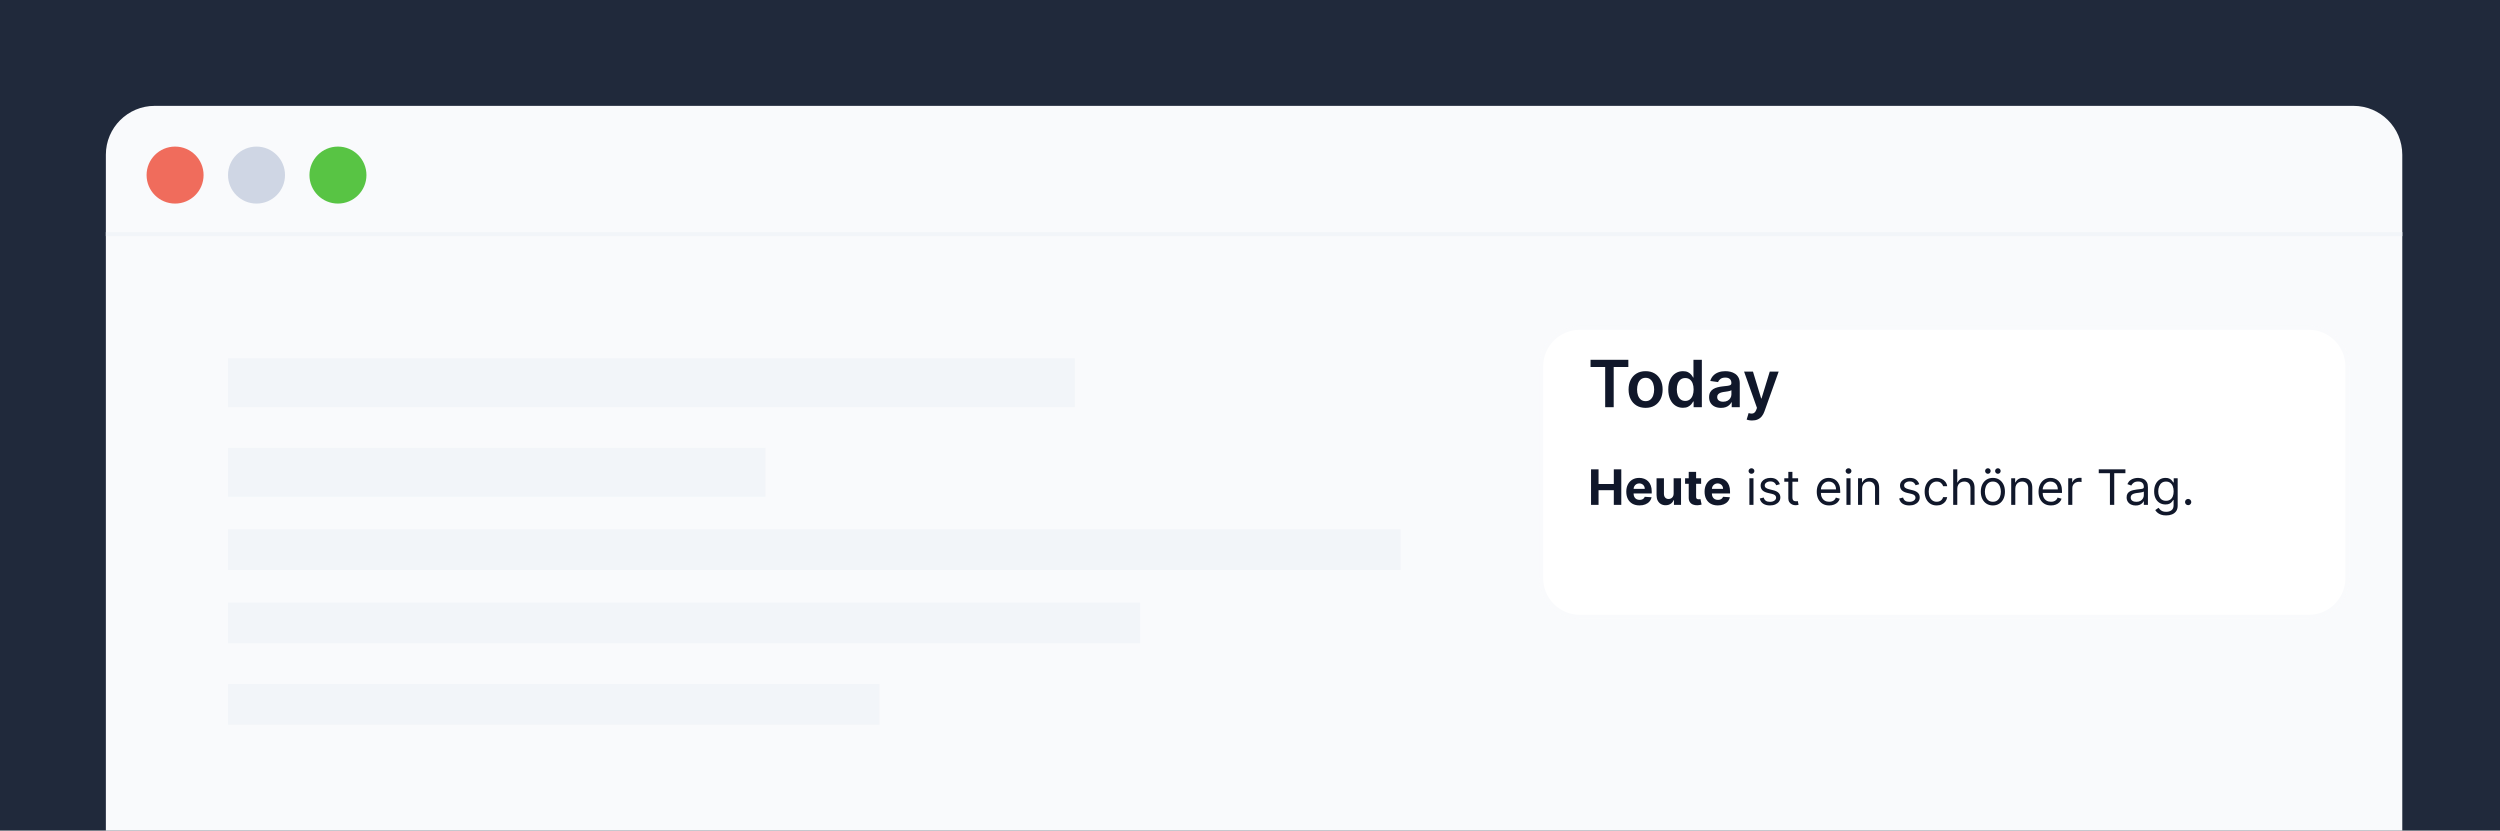
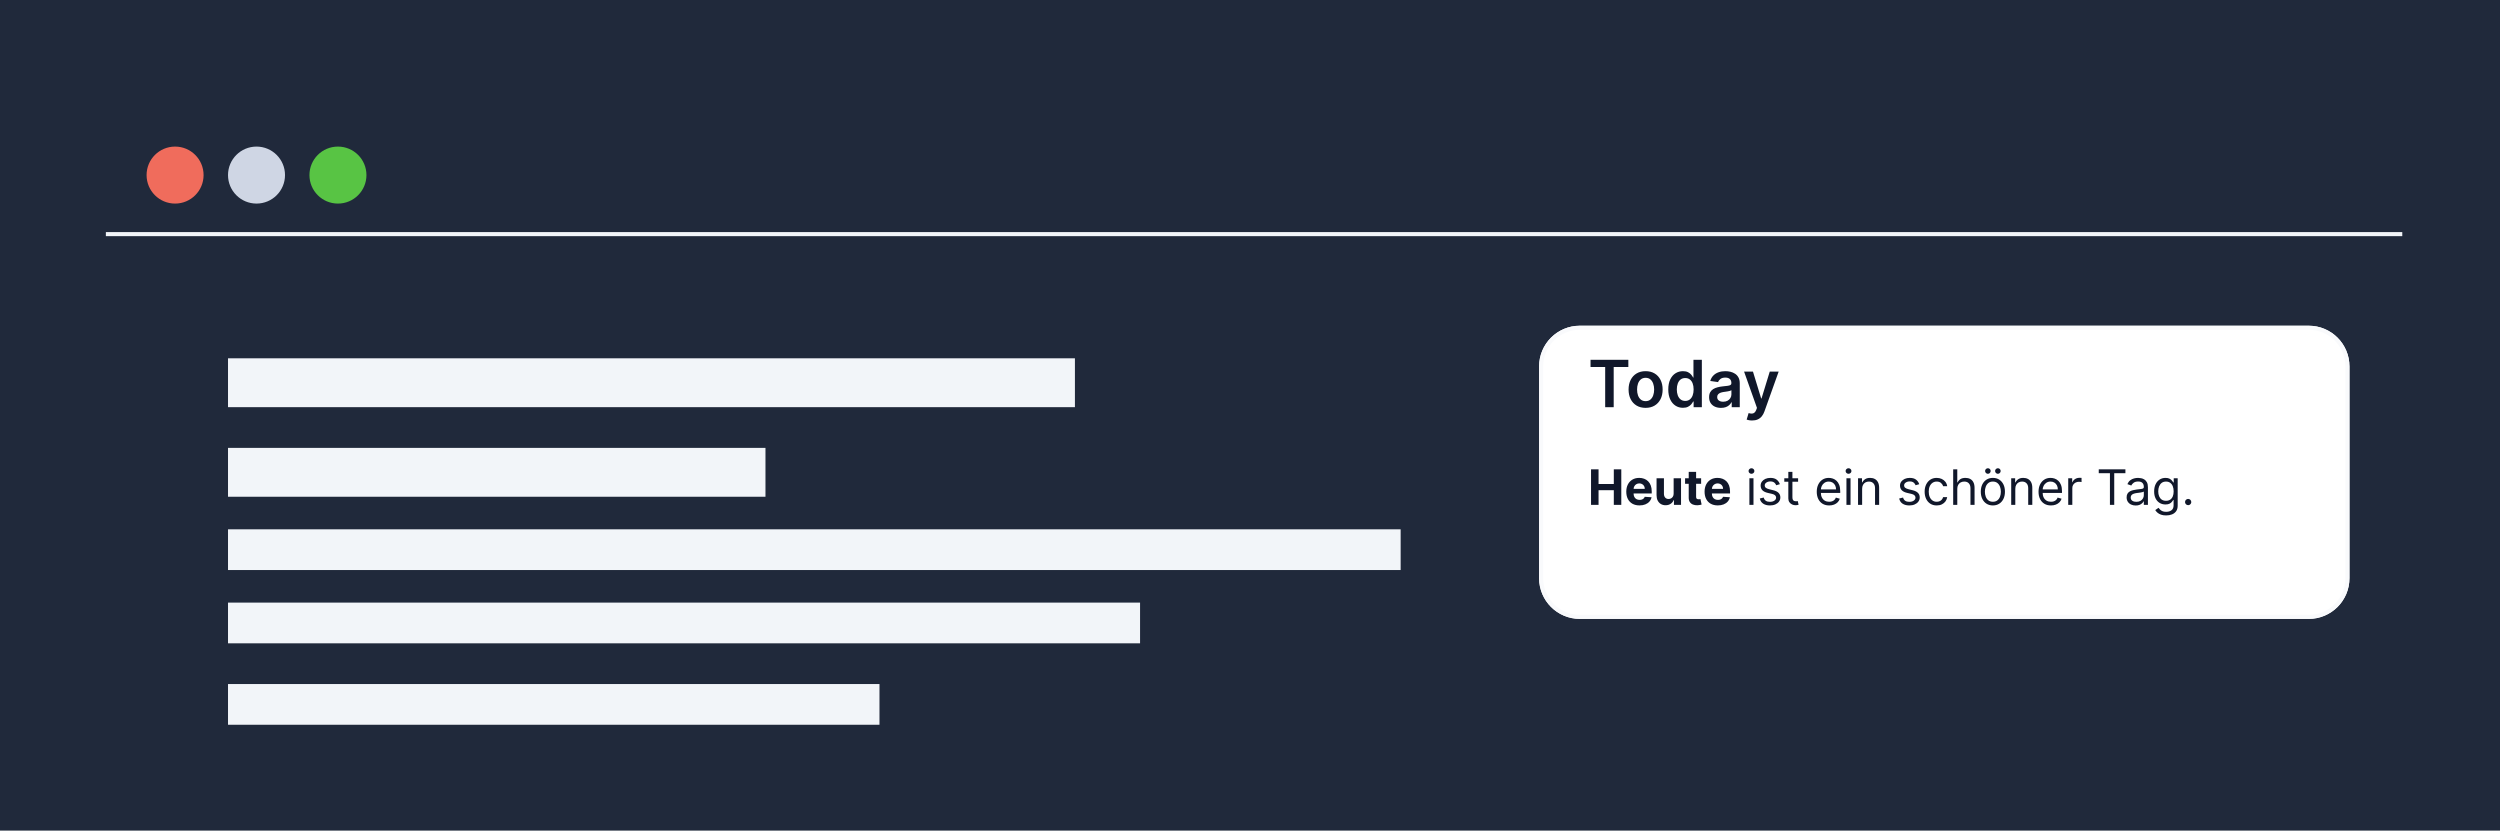
<svg xmlns="http://www.w3.org/2000/svg" width="307" height="102" viewBox="0 0 307 102" fill="none">
  <g clip-path="url(#clip0_17_122)">
    <rect width="307" height="102" fill="#20293B" />
-     <path d="M13 19C13 15.686 15.686 13 19 13H289C292.314 13 295 15.686 295 19V135C295 138.314 292.314 141 289 141H19C15.686 141 13 138.314 13 135V19Z" fill="#F9FAFC" />
    <g filter="url(#filter0_d_17_122)">
      <path d="M194 36.25H283.514C286.138 36.25 288.264 38.377 288.264 41V67C288.264 69.623 286.138 71.75 283.514 71.75H194C191.377 71.75 189.25 69.623 189.25 67V41C189.25 38.377 191.377 36.25 194 36.25Z" fill="white" stroke="#F9FAFC" stroke-width="0.5" />
      <path d="M194 36.25H283.514C286.138 36.25 288.264 38.377 288.264 41V67C288.264 69.623 286.138 71.75 283.514 71.75H194C191.377 71.75 189.25 69.623 189.25 67V41C189.25 38.377 191.377 36.25 194 36.25Z" fill="white" stroke="#F9FAFC" stroke-width="0.5" />
    </g>
    <path d="M195.318 45.065V44.182H199.96V45.065H198.162V50H197.116V45.065H195.318ZM202.08 50.085C201.654 50.085 201.285 49.992 200.972 49.804C200.66 49.617 200.417 49.354 200.245 49.017C200.075 48.68 199.989 48.286 199.989 47.835C199.989 47.385 200.075 46.99 200.245 46.651C200.417 46.312 200.66 46.048 200.972 45.861C201.285 45.673 201.654 45.58 202.08 45.58C202.506 45.58 202.876 45.673 203.188 45.861C203.501 46.048 203.742 46.312 203.913 46.651C204.085 46.99 204.171 47.385 204.171 47.835C204.171 48.286 204.085 48.68 203.913 49.017C203.742 49.354 203.501 49.617 203.188 49.804C202.876 49.992 202.506 50.085 202.08 50.085ZM202.086 49.261C202.317 49.261 202.51 49.198 202.665 49.071C202.821 48.942 202.936 48.77 203.012 48.554C203.09 48.338 203.129 48.097 203.129 47.832C203.129 47.565 203.09 47.324 203.012 47.108C202.936 46.89 202.821 46.717 202.665 46.588C202.51 46.459 202.317 46.395 202.086 46.395C201.849 46.395 201.652 46.459 201.495 46.588C201.34 46.717 201.223 46.89 201.146 47.108C201.07 47.324 201.032 47.565 201.032 47.832C201.032 48.097 201.07 48.338 201.146 48.554C201.223 48.77 201.34 48.942 201.495 49.071C201.652 49.198 201.849 49.261 202.086 49.261ZM206.663 50.077C206.321 50.077 206.014 49.989 205.743 49.812C205.472 49.636 205.258 49.381 205.101 49.045C204.944 48.71 204.865 48.303 204.865 47.824C204.865 47.339 204.945 46.93 205.104 46.597C205.265 46.261 205.482 46.008 205.754 45.838C206.027 45.666 206.331 45.58 206.666 45.58C206.922 45.58 207.132 45.623 207.297 45.71C207.462 45.795 207.592 45.899 207.689 46.02C207.786 46.139 207.86 46.252 207.913 46.358H207.956V44.182H208.987V50H207.976V49.312H207.913C207.86 49.419 207.784 49.531 207.683 49.651C207.583 49.768 207.45 49.868 207.286 49.952C207.121 50.035 206.913 50.077 206.663 50.077ZM206.95 49.233C207.168 49.233 207.354 49.174 207.507 49.057C207.661 48.938 207.777 48.772 207.857 48.56C207.936 48.347 207.976 48.1 207.976 47.818C207.976 47.536 207.936 47.291 207.857 47.082C207.779 46.874 207.663 46.712 207.51 46.597C207.358 46.481 207.172 46.423 206.95 46.423C206.721 46.423 206.53 46.483 206.376 46.602C206.223 46.722 206.107 46.886 206.03 47.097C205.952 47.307 205.913 47.547 205.913 47.818C205.913 48.091 205.952 48.334 206.03 48.548C206.109 48.76 206.226 48.928 206.379 49.051C206.535 49.172 206.725 49.233 206.95 49.233ZM211.339 50.088C211.062 50.088 210.813 50.039 210.592 49.94C210.372 49.84 210.198 49.692 210.069 49.497C209.942 49.302 209.879 49.062 209.879 48.776C209.879 48.529 209.924 48.326 210.015 48.165C210.106 48.004 210.23 47.875 210.387 47.778C210.544 47.682 210.721 47.609 210.918 47.56C211.117 47.508 211.323 47.472 211.535 47.449C211.79 47.422 211.998 47.399 212.157 47.378C212.316 47.355 212.432 47.321 212.504 47.276C212.577 47.228 212.614 47.155 212.614 47.057V47.04C212.614 46.826 212.551 46.66 212.424 46.543C212.297 46.425 212.114 46.367 211.876 46.367C211.624 46.367 211.424 46.421 211.276 46.531C211.13 46.641 211.032 46.771 210.981 46.92L210.021 46.784C210.096 46.519 210.221 46.297 210.396 46.119C210.57 45.939 210.783 45.805 211.035 45.716C211.287 45.625 211.565 45.58 211.87 45.58C212.08 45.58 212.29 45.604 212.498 45.653C212.706 45.703 212.897 45.784 213.069 45.898C213.241 46.01 213.379 46.162 213.484 46.355C213.59 46.548 213.643 46.79 213.643 47.08V50H212.654V49.401H212.62C212.558 49.522 212.469 49.635 212.356 49.742C212.244 49.846 212.103 49.93 211.933 49.994C211.764 50.057 211.566 50.088 211.339 50.088ZM211.606 49.332C211.812 49.332 211.991 49.292 212.143 49.21C212.294 49.127 212.411 49.017 212.492 48.881C212.576 48.744 212.617 48.596 212.617 48.435V47.92C212.585 47.947 212.53 47.972 212.452 47.994C212.377 48.017 212.291 48.037 212.197 48.054C212.102 48.071 212.008 48.086 211.915 48.099C211.823 48.113 211.742 48.124 211.674 48.133C211.521 48.154 211.383 48.188 211.262 48.236C211.141 48.283 211.045 48.349 210.975 48.435C210.905 48.518 210.87 48.626 210.87 48.758C210.87 48.948 210.939 49.091 211.077 49.188C211.216 49.284 211.392 49.332 211.606 49.332ZM215.16 51.636C215.02 51.636 214.89 51.625 214.771 51.602C214.653 51.581 214.559 51.557 214.489 51.528L214.728 50.727C214.878 50.771 215.011 50.792 215.129 50.79C215.246 50.788 215.349 50.751 215.438 50.679C215.529 50.609 215.606 50.492 215.668 50.327L215.756 50.091L214.174 45.636H215.265L216.271 48.932H216.316L217.325 45.636H218.418L216.671 50.528C216.59 50.76 216.482 50.957 216.347 51.122C216.213 51.289 216.048 51.416 215.853 51.503C215.66 51.592 215.429 51.636 215.16 51.636Z" fill="#10172A" />
    <g filter="url(#filter1_f_17_122)">
      <path d="M195.379 62V57.636H196.302V59.437H198.175V57.636H199.095V62H198.175V60.197H196.302V62H195.379ZM201.33 62.064C200.994 62.064 200.704 61.996 200.461 61.859C200.219 61.722 200.033 61.527 199.903 61.276C199.772 61.023 199.707 60.724 199.707 60.379C199.707 60.042 199.772 59.746 199.903 59.492C200.033 59.238 200.217 59.04 200.455 58.898C200.693 58.756 200.973 58.685 201.294 58.685C201.51 58.685 201.711 58.719 201.897 58.789C202.085 58.857 202.248 58.96 202.387 59.098C202.528 59.236 202.637 59.409 202.715 59.618C202.793 59.825 202.832 60.068 202.832 60.347V60.596H200.069V60.033H201.978C201.978 59.903 201.95 59.787 201.893 59.686C201.836 59.585 201.757 59.506 201.656 59.45C201.557 59.391 201.441 59.362 201.309 59.362C201.171 59.362 201.049 59.394 200.942 59.458C200.837 59.521 200.755 59.605 200.695 59.712C200.636 59.817 200.605 59.934 200.604 60.063V60.598C200.604 60.76 200.634 60.9 200.693 61.018C200.754 61.136 200.84 61.227 200.951 61.291C201.062 61.354 201.193 61.386 201.345 61.386C201.446 61.386 201.538 61.372 201.622 61.344C201.706 61.315 201.778 61.273 201.837 61.216C201.897 61.159 201.942 61.09 201.974 61.007L202.813 61.062C202.771 61.264 202.683 61.44 202.551 61.591C202.42 61.74 202.251 61.856 202.044 61.94C201.838 62.023 201.6 62.064 201.33 62.064ZM205.523 60.606V58.727H206.431V62H205.56V61.406H205.526C205.452 61.597 205.329 61.751 205.157 61.868C204.987 61.984 204.778 62.043 204.533 62.043C204.314 62.043 204.121 61.993 203.955 61.894C203.789 61.794 203.659 61.653 203.565 61.469C203.473 61.286 203.426 61.067 203.425 60.811V58.727H204.332V60.649C204.334 60.842 204.386 60.995 204.488 61.107C204.59 61.219 204.727 61.276 204.899 61.276C205.009 61.276 205.111 61.251 205.206 61.201C205.301 61.15 205.378 61.075 205.436 60.975C205.496 60.876 205.525 60.753 205.523 60.606ZM208.898 58.727V59.409H206.927V58.727H208.898ZM207.374 57.943H208.282V60.994C208.282 61.078 208.295 61.144 208.32 61.19C208.346 61.236 208.382 61.268 208.427 61.286C208.474 61.305 208.528 61.314 208.589 61.314C208.632 61.314 208.674 61.31 208.717 61.303C208.759 61.295 208.792 61.288 208.815 61.284L208.958 61.959C208.912 61.974 208.848 61.99 208.766 62.008C208.683 62.028 208.583 62.041 208.465 62.045C208.247 62.053 208.055 62.024 207.89 61.957C207.727 61.891 207.6 61.787 207.509 61.646C207.418 61.506 207.373 61.328 207.374 61.114V57.943ZM210.945 62.064C210.609 62.064 210.319 61.996 210.076 61.859C209.835 61.722 209.649 61.527 209.518 61.276C209.387 61.023 209.322 60.724 209.322 60.379C209.322 60.042 209.387 59.746 209.518 59.492C209.649 59.238 209.833 59.04 210.07 58.898C210.308 58.756 210.588 58.685 210.909 58.685C211.125 58.685 211.326 58.719 211.512 58.789C211.7 58.857 211.863 58.96 212.002 59.098C212.143 59.236 212.252 59.409 212.33 59.618C212.409 59.825 212.448 60.068 212.448 60.347V60.596H209.684V60.033H211.593C211.593 59.903 211.565 59.787 211.508 59.686C211.451 59.585 211.372 59.506 211.271 59.45C211.172 59.391 211.056 59.362 210.924 59.362C210.786 59.362 210.664 59.394 210.558 59.458C210.453 59.521 210.37 59.605 210.311 59.712C210.251 59.817 210.22 59.934 210.219 60.063V60.598C210.219 60.76 210.249 60.9 210.308 61.018C210.369 61.136 210.455 61.227 210.566 61.291C210.677 61.354 210.808 61.386 210.96 61.386C211.061 61.386 211.154 61.372 211.237 61.344C211.321 61.315 211.393 61.273 211.453 61.216C211.512 61.159 211.558 61.09 211.589 61.007L212.428 61.062C212.386 61.264 212.298 61.44 212.166 61.591C212.036 61.74 211.867 61.856 211.659 61.94C211.453 62.023 211.215 62.064 210.945 62.064ZM214.825 62V58.727H215.328V62H214.825ZM215.081 58.182C214.983 58.182 214.899 58.148 214.828 58.082C214.758 58.015 214.723 57.935 214.723 57.841C214.723 57.747 214.758 57.667 214.828 57.6C214.899 57.533 214.983 57.5 215.081 57.5C215.179 57.5 215.263 57.533 215.333 57.6C215.404 57.667 215.439 57.747 215.439 57.841C215.439 57.935 215.404 58.015 215.333 58.082C215.263 58.148 215.179 58.182 215.081 58.182ZM218.567 59.46L218.116 59.588C218.087 59.513 218.045 59.44 217.99 59.369C217.936 59.296 217.862 59.236 217.768 59.19C217.675 59.143 217.555 59.119 217.408 59.119C217.208 59.119 217.041 59.166 216.908 59.258C216.776 59.349 216.71 59.465 216.71 59.605C216.71 59.73 216.755 59.829 216.846 59.901C216.937 59.974 217.079 60.034 217.272 60.082L217.758 60.202C218.05 60.273 218.268 60.381 218.412 60.528C218.555 60.673 218.627 60.859 218.627 61.088C218.627 61.276 218.573 61.443 218.465 61.591C218.359 61.739 218.21 61.855 218.018 61.94C217.826 62.026 217.603 62.068 217.349 62.068C217.015 62.068 216.739 61.996 216.52 61.851C216.301 61.706 216.163 61.494 216.104 61.216L216.582 61.097C216.627 61.273 216.713 61.405 216.839 61.493C216.967 61.581 217.134 61.625 217.34 61.625C217.575 61.625 217.761 61.575 217.898 61.476C218.038 61.375 218.107 61.254 218.107 61.114C218.107 61 218.067 60.905 217.988 60.828C217.908 60.75 217.786 60.692 217.621 60.653L217.076 60.526C216.776 60.455 216.556 60.344 216.415 60.195C216.276 60.045 216.207 59.856 216.207 59.631C216.207 59.446 216.259 59.283 216.362 59.141C216.467 58.999 216.61 58.887 216.79 58.806C216.972 58.725 217.178 58.685 217.408 58.685C217.732 58.685 217.987 58.756 218.171 58.898C218.357 59.04 218.489 59.227 218.567 59.46ZM220.807 58.727V59.153H219.111V58.727H220.807ZM219.606 57.943H220.108V61.062C220.108 61.205 220.129 61.311 220.17 61.382C220.213 61.452 220.267 61.499 220.332 61.523C220.399 61.545 220.469 61.557 220.543 61.557C220.599 61.557 220.644 61.554 220.68 61.548C220.715 61.541 220.743 61.535 220.765 61.531L220.867 61.983C220.833 61.996 220.785 62.008 220.724 62.021C220.663 62.035 220.586 62.043 220.492 62.043C220.35 62.043 220.211 62.012 220.074 61.951C219.939 61.89 219.827 61.797 219.738 61.672C219.65 61.547 219.606 61.389 219.606 61.199V57.943ZM224.623 62.068C224.308 62.068 224.036 61.999 223.807 61.859C223.58 61.719 223.405 61.523 223.281 61.271C223.159 61.019 223.098 60.724 223.098 60.389C223.098 60.054 223.159 59.758 223.281 59.503C223.405 59.246 223.577 59.045 223.797 58.902C224.018 58.757 224.277 58.685 224.572 58.685C224.743 58.685 224.911 58.713 225.077 58.77C225.243 58.827 225.395 58.919 225.531 59.047C225.667 59.173 225.776 59.341 225.857 59.55C225.938 59.758 225.979 60.016 225.979 60.321V60.534H223.456V60.099H225.467C225.467 59.915 225.43 59.75 225.356 59.605C225.284 59.46 225.18 59.346 225.045 59.262C224.912 59.178 224.754 59.136 224.572 59.136C224.372 59.136 224.199 59.186 224.052 59.285C223.907 59.383 223.796 59.511 223.718 59.669C223.64 59.827 223.601 59.996 223.601 60.176V60.466C223.601 60.713 223.643 60.923 223.729 61.094C223.815 61.265 223.935 61.395 224.089 61.484C224.242 61.572 224.42 61.617 224.623 61.617C224.756 61.617 224.875 61.598 224.981 61.561C225.089 61.523 225.182 61.466 225.26 61.391C225.339 61.314 225.399 61.219 225.442 61.105L225.927 61.242C225.876 61.406 225.79 61.551 225.67 61.676C225.549 61.8 225.4 61.896 225.222 61.966C225.045 62.034 224.845 62.068 224.623 62.068ZM226.743 62V58.727H227.246V62H226.743ZM226.999 58.182C226.901 58.182 226.817 58.148 226.746 58.082C226.676 58.015 226.641 57.935 226.641 57.841C226.641 57.747 226.676 57.667 226.746 57.6C226.817 57.533 226.901 57.5 226.999 57.5C227.097 57.5 227.181 57.533 227.251 57.6C227.322 57.667 227.357 57.747 227.357 57.841C227.357 57.935 227.322 58.015 227.251 58.082C227.181 58.148 227.097 58.182 226.999 58.182ZM228.67 60.031V62H228.167V58.727H228.653V59.239H228.696C228.772 59.072 228.889 58.939 229.045 58.838C229.201 58.736 229.403 58.685 229.65 58.685C229.872 58.685 230.066 58.73 230.232 58.821C230.398 58.91 230.527 59.047 230.62 59.23C230.712 59.412 230.758 59.642 230.758 59.92V62H230.255V59.955C230.255 59.697 230.189 59.497 230.055 59.354C229.922 59.209 229.738 59.136 229.505 59.136C229.345 59.136 229.201 59.171 229.075 59.241C228.95 59.31 228.851 59.412 228.779 59.545C228.706 59.679 228.67 59.841 228.67 60.031ZM235.683 59.46L235.231 59.588C235.203 59.513 235.161 59.44 235.105 59.369C235.051 59.296 234.977 59.236 234.884 59.19C234.79 59.143 234.67 59.119 234.524 59.119C234.323 59.119 234.156 59.166 234.023 59.258C233.891 59.349 233.825 59.465 233.825 59.605C233.825 59.73 233.87 59.829 233.961 59.901C234.052 59.974 234.194 60.034 234.387 60.082L234.873 60.202C235.166 60.273 235.384 60.381 235.527 60.528C235.671 60.673 235.742 60.859 235.742 61.088C235.742 61.276 235.688 61.443 235.58 61.591C235.474 61.739 235.325 61.855 235.133 61.94C234.941 62.026 234.718 62.068 234.464 62.068C234.13 62.068 233.854 61.996 233.635 61.851C233.416 61.706 233.278 61.494 233.22 61.216L233.697 61.097C233.742 61.273 233.828 61.405 233.955 61.493C234.083 61.581 234.249 61.625 234.455 61.625C234.69 61.625 234.876 61.575 235.014 61.476C235.153 61.375 235.222 61.254 235.222 61.114C235.222 61 235.183 60.905 235.103 60.828C235.024 60.75 234.901 60.692 234.737 60.653L234.191 60.526C233.892 60.455 233.671 60.344 233.531 60.195C233.392 60.045 233.322 59.856 233.322 59.631C233.322 59.446 233.374 59.283 233.477 59.141C233.583 58.999 233.725 58.887 233.906 58.806C234.088 58.725 234.294 58.685 234.524 58.685C234.847 58.685 235.102 58.756 235.286 58.898C235.472 59.04 235.605 59.227 235.683 59.46ZM237.829 62.068C237.522 62.068 237.258 61.996 237.036 61.851C236.815 61.706 236.644 61.506 236.525 61.252C236.406 60.998 236.346 60.707 236.346 60.381C236.346 60.048 236.407 59.755 236.529 59.501C236.653 59.245 236.825 59.045 237.045 58.902C237.266 58.757 237.525 58.685 237.82 58.685C238.05 58.685 238.258 58.727 238.442 58.812C238.627 58.898 238.778 59.017 238.896 59.17C239.014 59.324 239.087 59.503 239.116 59.707H238.613C238.575 59.558 238.489 59.426 238.357 59.311C238.227 59.195 238.05 59.136 237.829 59.136C237.633 59.136 237.461 59.188 237.313 59.29C237.167 59.391 237.053 59.533 236.97 59.718C236.889 59.901 236.849 60.117 236.849 60.364C236.849 60.617 236.888 60.837 236.968 61.024C237.049 61.212 237.163 61.357 237.309 61.461C237.457 61.565 237.63 61.617 237.829 61.617C237.96 61.617 238.078 61.594 238.185 61.548C238.291 61.503 238.381 61.438 238.455 61.352C238.529 61.267 238.582 61.165 238.613 61.045H239.116C239.087 61.239 239.017 61.413 238.905 61.568C238.794 61.721 238.647 61.843 238.464 61.934C238.282 62.023 238.07 62.068 237.829 62.068ZM240.354 60.031V62H239.851V57.636H240.354V59.239H240.396C240.473 59.07 240.588 58.935 240.741 58.836C240.896 58.735 241.102 58.685 241.359 58.685C241.582 58.685 241.778 58.729 241.945 58.819C242.113 58.907 242.243 59.043 242.335 59.226C242.429 59.408 242.476 59.639 242.476 59.92V62H241.973V59.955C241.973 59.695 241.906 59.494 241.771 59.352C241.637 59.208 241.452 59.136 241.214 59.136C241.05 59.136 240.902 59.171 240.771 59.241C240.642 59.31 240.54 59.412 240.464 59.545C240.391 59.679 240.354 59.841 240.354 60.031ZM244.725 62.068C244.43 62.068 244.171 61.998 243.948 61.857C243.726 61.717 243.553 61.52 243.428 61.267C243.304 61.014 243.242 60.719 243.242 60.381C243.242 60.04 243.304 59.742 243.428 59.488C243.553 59.234 243.726 59.036 243.948 58.896C244.171 58.755 244.43 58.685 244.725 58.685C245.021 58.685 245.279 58.755 245.501 58.896C245.724 59.036 245.897 59.234 246.021 59.488C246.146 59.742 246.208 60.04 246.208 60.381C246.208 60.719 246.146 61.014 246.021 61.267C245.897 61.52 245.724 61.717 245.501 61.857C245.279 61.998 245.021 62.068 244.725 62.068ZM244.725 61.617C244.95 61.617 245.134 61.559 245.279 61.444C245.424 61.329 245.531 61.178 245.601 60.99C245.671 60.803 245.705 60.599 245.705 60.381C245.705 60.162 245.671 59.958 245.601 59.769C245.531 59.58 245.424 59.428 245.279 59.311C245.134 59.195 244.95 59.136 244.725 59.136C244.501 59.136 244.316 59.195 244.171 59.311C244.026 59.428 243.919 59.58 243.85 59.769C243.78 59.958 243.745 60.162 243.745 60.381C243.745 60.599 243.78 60.803 243.85 60.99C243.919 61.178 244.026 61.329 244.171 61.444C244.316 61.559 244.501 61.617 244.725 61.617ZM244.112 58.182C244.022 58.182 243.943 58.148 243.873 58.08C243.805 58.01 243.771 57.93 243.771 57.841C243.771 57.743 243.805 57.662 243.873 57.598C243.943 57.533 244.022 57.5 244.112 57.5C244.21 57.5 244.291 57.533 244.355 57.598C244.42 57.662 244.453 57.743 244.453 57.841C244.453 57.93 244.42 58.01 244.355 58.08C244.291 58.148 244.21 58.182 244.112 58.182ZM245.339 58.182C245.249 58.182 245.17 58.148 245.1 58.08C245.032 58.01 244.998 57.93 244.998 57.841C244.998 57.743 245.032 57.662 245.1 57.598C245.17 57.533 245.249 57.5 245.339 57.5C245.437 57.5 245.518 57.533 245.582 57.598C245.647 57.662 245.68 57.743 245.68 57.841C245.68 57.93 245.647 58.01 245.582 58.08C245.518 58.148 245.437 58.182 245.339 58.182ZM247.479 60.031V62H246.976V58.727H247.462V59.239H247.504C247.581 59.072 247.697 58.939 247.854 58.838C248.01 58.736 248.212 58.685 248.459 58.685C248.68 58.685 248.874 58.73 249.04 58.821C249.207 58.91 249.336 59.047 249.428 59.23C249.521 59.412 249.567 59.642 249.567 59.92V62H249.064V59.955C249.064 59.697 248.997 59.497 248.864 59.354C248.73 59.209 248.547 59.136 248.314 59.136C248.153 59.136 248.01 59.171 247.884 59.241C247.759 59.31 247.66 59.412 247.587 59.545C247.515 59.679 247.479 59.841 247.479 60.031ZM251.858 62.068C251.542 62.068 251.27 61.999 251.042 61.859C250.814 61.719 250.639 61.523 250.515 61.271C250.393 61.019 250.332 60.724 250.332 60.389C250.332 60.054 250.393 59.758 250.515 59.503C250.639 59.246 250.811 59.045 251.031 58.902C251.253 58.757 251.511 58.685 251.807 58.685C251.977 58.685 252.145 58.713 252.312 58.77C252.478 58.827 252.629 58.919 252.765 59.047C252.902 59.173 253.01 59.341 253.091 59.55C253.172 59.758 253.213 60.016 253.213 60.321V60.534H250.69V60.099H252.702C252.702 59.915 252.665 59.75 252.591 59.605C252.518 59.46 252.415 59.346 252.28 59.262C252.146 59.178 251.988 59.136 251.807 59.136C251.606 59.136 251.433 59.186 251.287 59.285C251.142 59.383 251.03 59.511 250.952 59.669C250.874 59.827 250.835 59.996 250.835 60.176V60.466C250.835 60.713 250.878 60.923 250.963 61.094C251.05 61.265 251.17 61.395 251.323 61.484C251.476 61.572 251.655 61.617 251.858 61.617C251.99 61.617 252.109 61.598 252.216 61.561C252.324 61.523 252.417 61.466 252.495 61.391C252.573 61.314 252.633 61.219 252.676 61.105L253.162 61.242C253.111 61.406 253.025 61.551 252.904 61.676C252.783 61.8 252.634 61.896 252.456 61.966C252.279 62.034 252.079 62.068 251.858 62.068ZM253.978 62V58.727H254.464V59.222H254.498C254.557 59.06 254.665 58.928 254.822 58.827C254.978 58.727 255.154 58.676 255.35 58.676C255.387 58.676 255.433 58.677 255.488 58.678C255.544 58.68 255.586 58.682 255.614 58.685V59.196C255.597 59.192 255.558 59.185 255.497 59.177C255.437 59.167 255.374 59.162 255.307 59.162C255.148 59.162 255.006 59.195 254.881 59.262C254.758 59.327 254.66 59.418 254.587 59.535C254.516 59.65 254.481 59.781 254.481 59.929V62H253.978ZM257.727 58.105V57.636H261V58.105H259.628V62H259.099V58.105H257.727ZM262.265 62.077C262.058 62.077 261.869 62.038 261.7 61.959C261.531 61.88 261.397 61.766 261.298 61.617C261.198 61.466 261.149 61.284 261.149 61.071C261.149 60.883 261.186 60.731 261.259 60.615C261.333 60.497 261.432 60.405 261.556 60.338C261.679 60.271 261.816 60.222 261.965 60.189C262.115 60.155 262.267 60.128 262.419 60.108C262.617 60.082 262.779 60.063 262.902 60.05C263.027 60.036 263.118 60.013 263.175 59.98C263.233 59.947 263.262 59.891 263.262 59.81V59.793C263.262 59.582 263.205 59.419 263.09 59.303C262.976 59.186 262.803 59.128 262.572 59.128C262.332 59.128 262.144 59.18 262.007 59.285C261.871 59.391 261.775 59.503 261.72 59.622L261.242 59.452C261.328 59.253 261.441 59.098 261.583 58.987C261.727 58.875 261.883 58.797 262.052 58.753C262.222 58.707 262.39 58.685 262.555 58.685C262.66 58.685 262.781 58.697 262.917 58.723C263.055 58.747 263.188 58.798 263.316 58.874C263.445 58.951 263.552 59.067 263.637 59.222C263.722 59.376 263.765 59.584 263.765 59.844V62H263.262V61.557H263.237C263.203 61.628 263.146 61.704 263.066 61.785C262.987 61.866 262.881 61.935 262.749 61.992C262.617 62.048 262.455 62.077 262.265 62.077ZM262.342 61.625C262.541 61.625 262.708 61.586 262.845 61.508C262.982 61.43 263.086 61.329 263.156 61.205C263.227 61.082 263.262 60.952 263.262 60.815V60.355C263.241 60.381 263.194 60.404 263.122 60.425C263.051 60.445 262.968 60.463 262.874 60.479C262.782 60.493 262.692 60.506 262.604 60.517C262.517 60.527 262.447 60.535 262.393 60.543C262.262 60.56 262.14 60.587 262.026 60.626C261.914 60.663 261.823 60.719 261.754 60.794C261.686 60.868 261.651 60.969 261.651 61.097C261.651 61.271 261.716 61.403 261.845 61.493C261.976 61.581 262.142 61.625 262.342 61.625ZM266.004 63.295C265.761 63.295 265.552 63.264 265.377 63.202C265.203 63.141 265.057 63.06 264.941 62.959C264.826 62.859 264.734 62.753 264.666 62.639L265.066 62.358C265.112 62.418 265.169 62.486 265.239 62.562C265.309 62.641 265.404 62.708 265.525 62.765C265.647 62.823 265.806 62.852 266.004 62.852C266.268 62.852 266.486 62.788 266.658 62.66C266.83 62.533 266.916 62.332 266.916 62.06V61.395H266.873C266.836 61.455 266.784 61.528 266.716 61.617C266.649 61.703 266.552 61.781 266.426 61.849C266.301 61.916 266.132 61.949 265.919 61.949C265.654 61.949 265.417 61.886 265.207 61.761C264.998 61.636 264.833 61.455 264.711 61.216C264.59 60.977 264.529 60.688 264.529 60.347C264.529 60.011 264.588 59.719 264.706 59.471C264.824 59.221 264.988 59.028 265.199 58.891C265.409 58.754 265.652 58.685 265.927 58.685C266.14 58.685 266.309 58.72 266.434 58.791C266.561 58.861 266.657 58.94 266.724 59.03C266.792 59.118 266.845 59.19 266.882 59.247H266.933V58.727H267.419V62.094C267.419 62.375 267.355 62.604 267.227 62.78C267.1 62.957 266.93 63.087 266.716 63.17C266.502 63.254 266.265 63.295 266.004 63.295ZM265.987 61.497C266.189 61.497 266.359 61.451 266.498 61.359C266.637 61.266 266.743 61.133 266.816 60.96C266.888 60.787 266.924 60.58 266.924 60.338C266.924 60.102 266.889 59.894 266.818 59.714C266.747 59.533 266.642 59.392 266.502 59.29C266.363 59.188 266.191 59.136 265.987 59.136C265.774 59.136 265.596 59.19 265.454 59.298C265.314 59.406 265.208 59.551 265.137 59.733C265.067 59.915 265.032 60.117 265.032 60.338C265.032 60.565 265.068 60.766 265.139 60.941C265.211 61.114 265.318 61.251 265.458 61.35C265.6 61.448 265.777 61.497 265.987 61.497ZM268.706 62.034C268.6 62.034 268.51 61.996 268.435 61.921C268.36 61.846 268.322 61.756 268.322 61.651C268.322 61.545 268.36 61.455 268.435 61.38C268.51 61.305 268.6 61.267 268.706 61.267C268.811 61.267 268.901 61.305 268.976 61.38C269.051 61.455 269.089 61.545 269.089 61.651C269.089 61.72 269.071 61.784 269.036 61.842C269.002 61.901 268.956 61.947 268.897 61.983C268.841 62.017 268.777 62.034 268.706 62.034Z" fill="#10172A" />
    </g>
    <circle cx="21.5" cy="21.5" r="3.5" fill="#F06C5C" />
    <circle cx="31.5" cy="21.5" r="3.5" fill="#CFD6E4" />
    <circle cx="41.5" cy="21.5" r="3.5" fill="#58C444" />
    <line x1="13" y1="28.75" x2="295" y2="28.75" stroke="#F2F5F9" stroke-width="0.5" />
    <rect x="28" y="44" width="104" height="6" fill="#F2F5F9" />
    <rect x="28" y="55" width="66" height="6" fill="#F2F5F9" />
    <rect x="28" y="65" width="144" height="5" fill="#F2F5F9" />
    <rect x="28" y="74" width="112" height="5" fill="#F2F5F9" />
    <rect x="28" y="84" width="80" height="5" fill="#F2F5F9" />
  </g>
  <defs>
    <filter id="filter0_d_17_122" x="182.2" y="33.2" width="113.114" height="49.6" filterUnits="userSpaceOnUse" color-interpolation-filters="sRGB">
      <feFlood flood-opacity="0" result="BackgroundImageFix" />
      <feColorMatrix in="SourceAlpha" type="matrix" values="0 0 0 0 0 0 0 0 0 0 0 0 0 0 0 0 0 0 127 0" result="hardAlpha" />
      <feOffset dy="4" />
      <feGaussianBlur stdDeviation="3.4" />
      <feComposite in2="hardAlpha" operator="out" />
      <feColorMatrix type="matrix" values="0 0 0 0 0.125 0 0 0 0 0.161 0 0 0 0 0.231 0 0 0 0.14 0" />
      <feBlend mode="normal" in2="BackgroundImageFix" result="effect1_dropShadow_17_122" />
      <feBlend mode="normal" in="SourceGraphic" in2="effect1_dropShadow_17_122" result="shape" />
    </filter>
    <filter id="filter1_f_17_122" x="191.379" y="53.5" width="81.71" height="13.796" filterUnits="userSpaceOnUse" color-interpolation-filters="sRGB">
      <feFlood flood-opacity="0" result="BackgroundImageFix" />
      <feBlend mode="normal" in="SourceGraphic" in2="BackgroundImageFix" result="shape" />
      <feGaussianBlur stdDeviation="2" result="effect1_foregroundBlur_17_122" />
    </filter>
    <clipPath id="clip0_17_122">
      <rect width="307" height="102" fill="white" />
    </clipPath>
  </defs>
</svg>